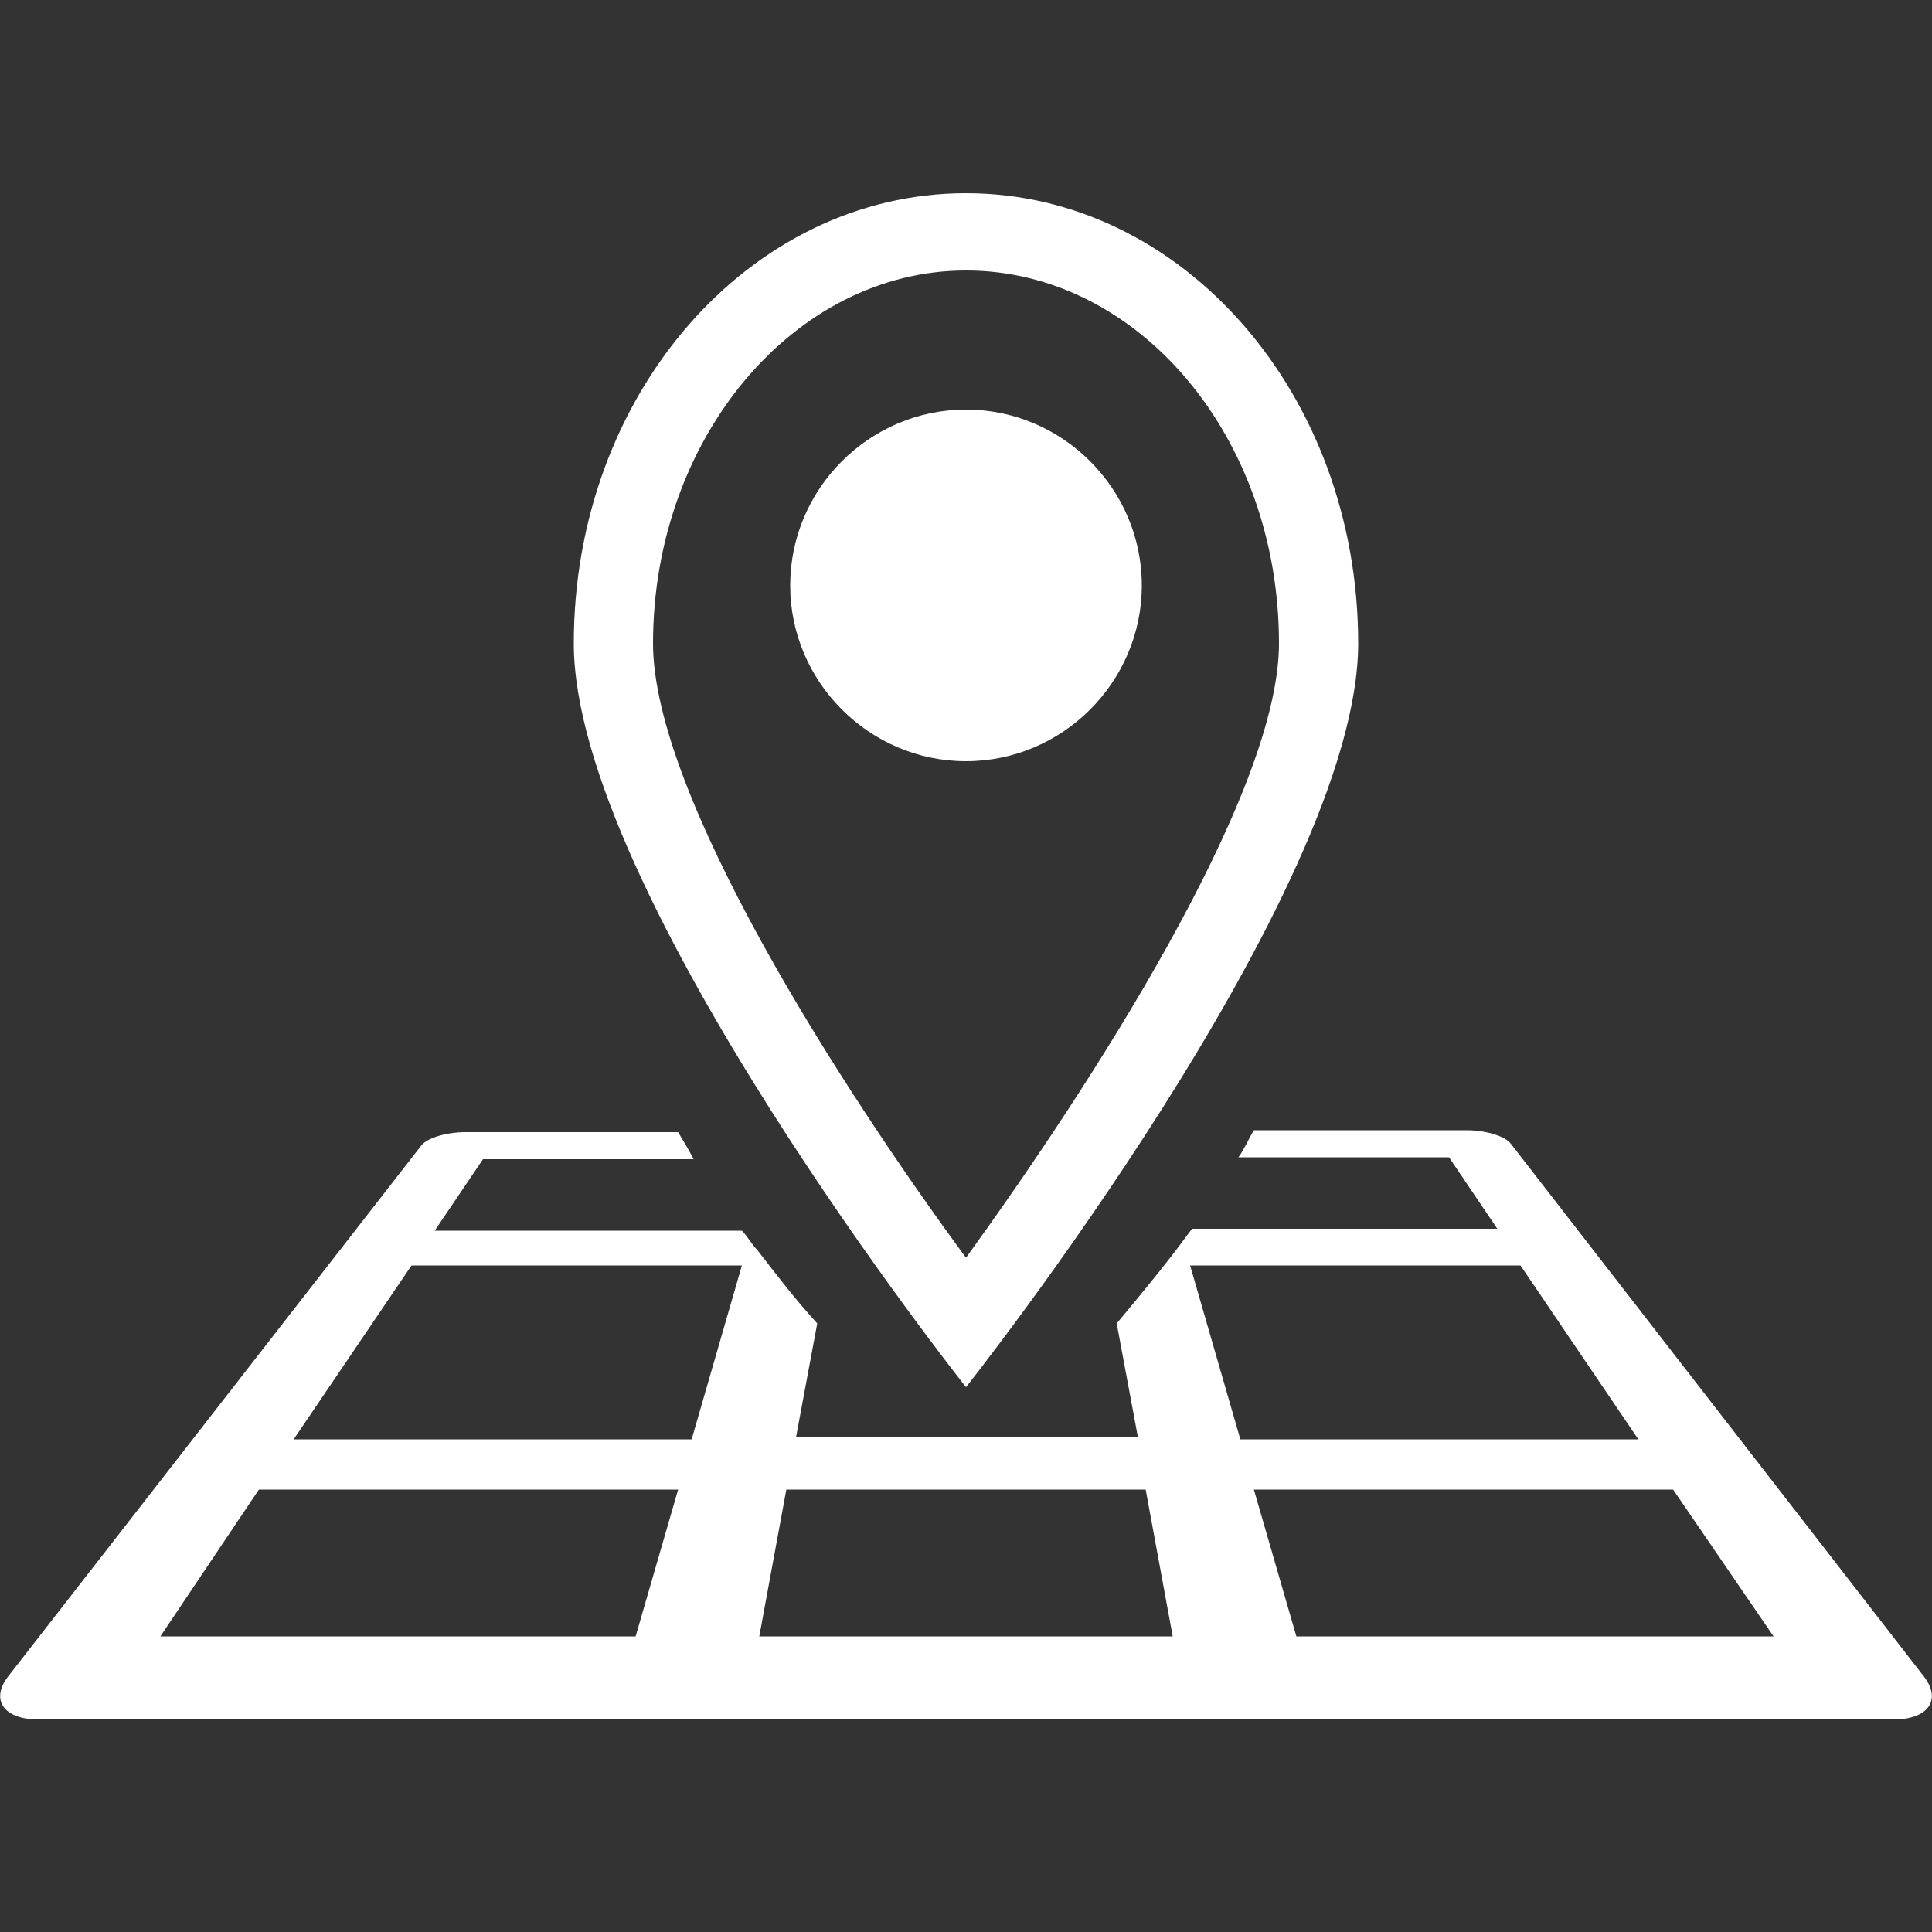
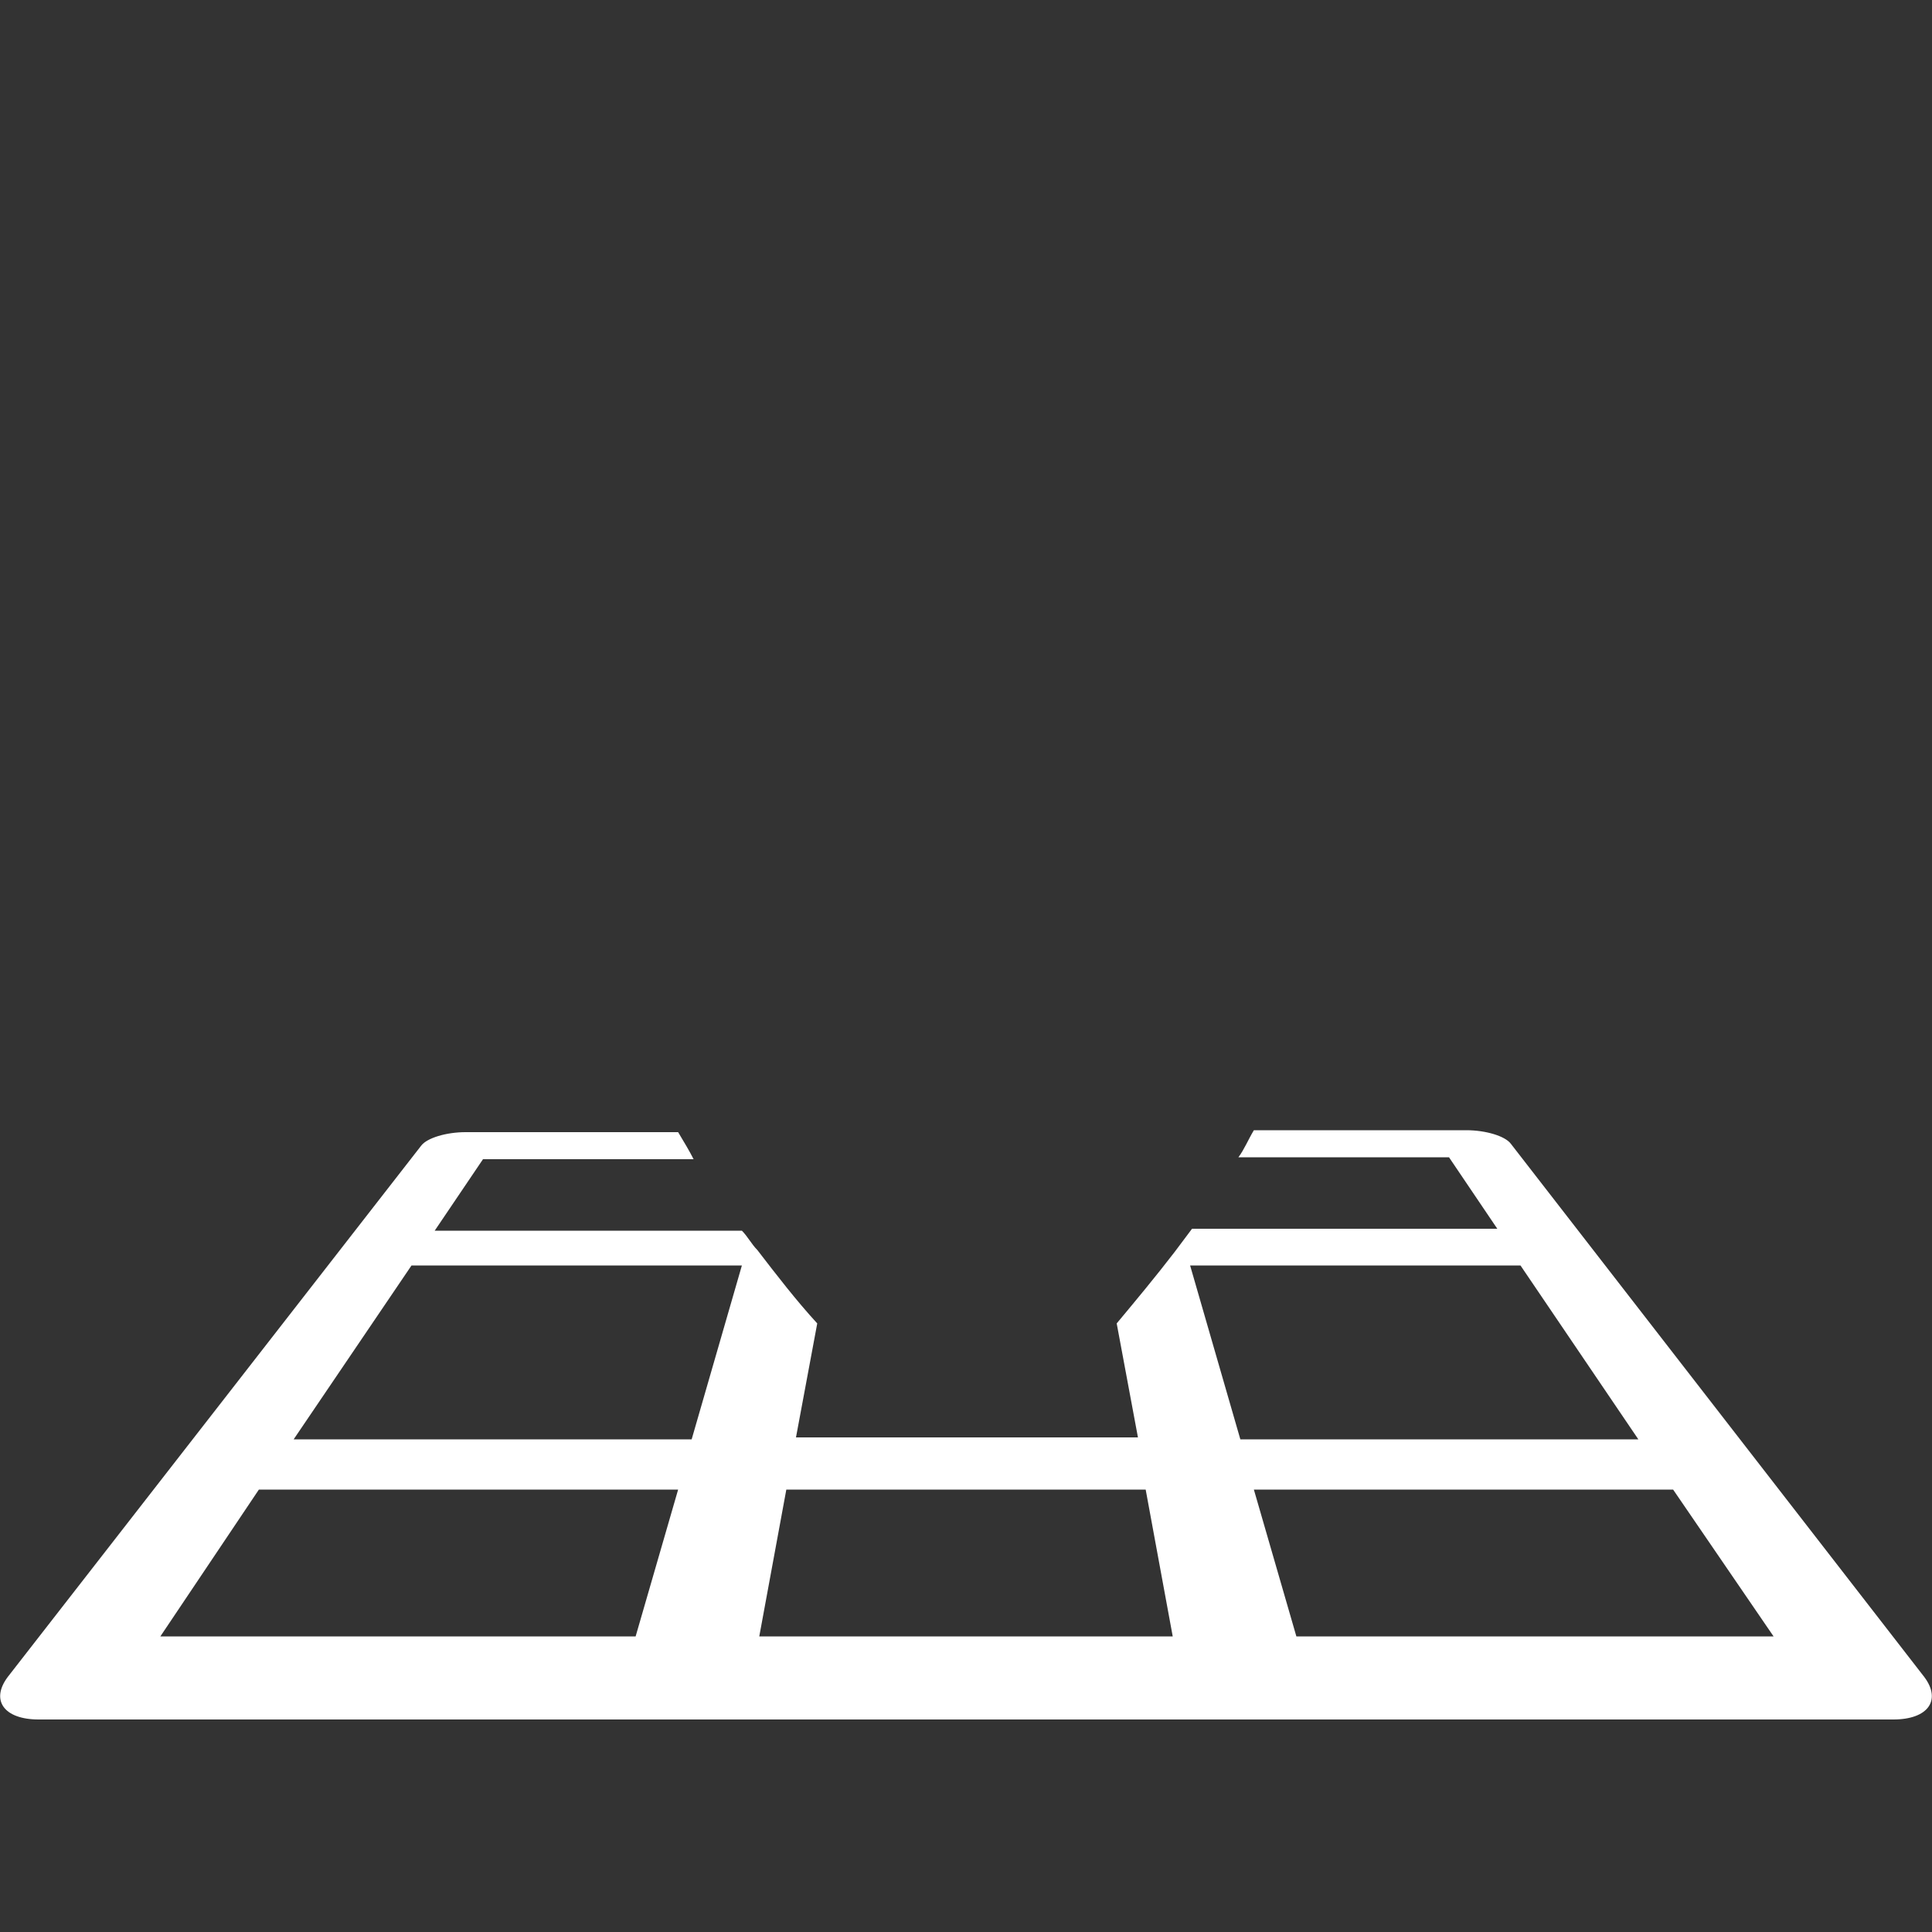
<svg xmlns="http://www.w3.org/2000/svg" version="1.1" x="0px" y="0px" width="100px" height="100px" viewBox="0 0 100 100" enable-background="new 0 0 100 100" xml:space="preserve">
  <rect x="0" y="0" width="100" height="100" fill="#333333" stroke="none" />
  <g id="レイヤー_1">
</g>
  <g id="本文">
    <g>
-       <path fill="#FFFFFF" d="M70.3,33.3C70.3,20.4,61.2,10,50,10c-11.2,0-20.3,10.4-20.3,23.3C29.7,46.2,50,71.8,50,71.8    S70.3,46.2,70.3,33.3z M50,14c8.9,0,16.2,8.6,16.2,19.3c0,7.9-9.9,23.1-16.2,31.8c-6.4-8.7-16.2-23.9-16.2-31.8    C33.8,22.7,41.1,14,50,14z" />
-       <path fill="#FFFFFF" d="M59.1,30.3c0-5-4.1-9.1-9.1-9.1c-5,0-9.1,4.1-9.1,9.1c0,5,4.1,9.1,9.1,9.1C55,39.4,59.1,35.3,59.1,30.3z" />
      <path fill="#FFFFFF" d="M99.6,86.8L78.2,59.2c-0.3-0.4-1.3-0.7-2.3-0.7h-11c-0.3,0.5-0.5,1-0.8,1.4c0,0,0,0,0,0H75l2.5,3.7H61.7    c-0.3,0.4-0.6,0.8-0.9,1.2c-1,1.3-2,2.5-3,3.7l1.1,5.9H41.2l1.1-5.9c-1.1-1.2-2.1-2.5-3.1-3.8c-0.3-0.3-0.5-0.7-0.8-1H22.5L25,60    h10.9c0,0,0,0,0,0c-0.2-0.4-0.5-0.9-0.8-1.4h-11c-1,0-2,0.3-2.3,0.7L0.4,86.8C-0.5,88,0.2,89,2,89H98C99.8,89,100.5,88,99.6,86.8z     M61.6,65.5h17.1l6.1,9H64.2L61.6,65.5z M59.3,77.1l1.4,7.6H39.3l1.4-7.6H59.3z M38.4,65.5l-2.6,9H15.2l6.1-9H38.4z M13.4,77.1    h21.7l-2.2,7.6H8.3L13.4,77.1z M67.1,84.7l-2.2-7.6h21.7l5.2,7.6H67.1z" />
    </g>
  </g>
</svg>